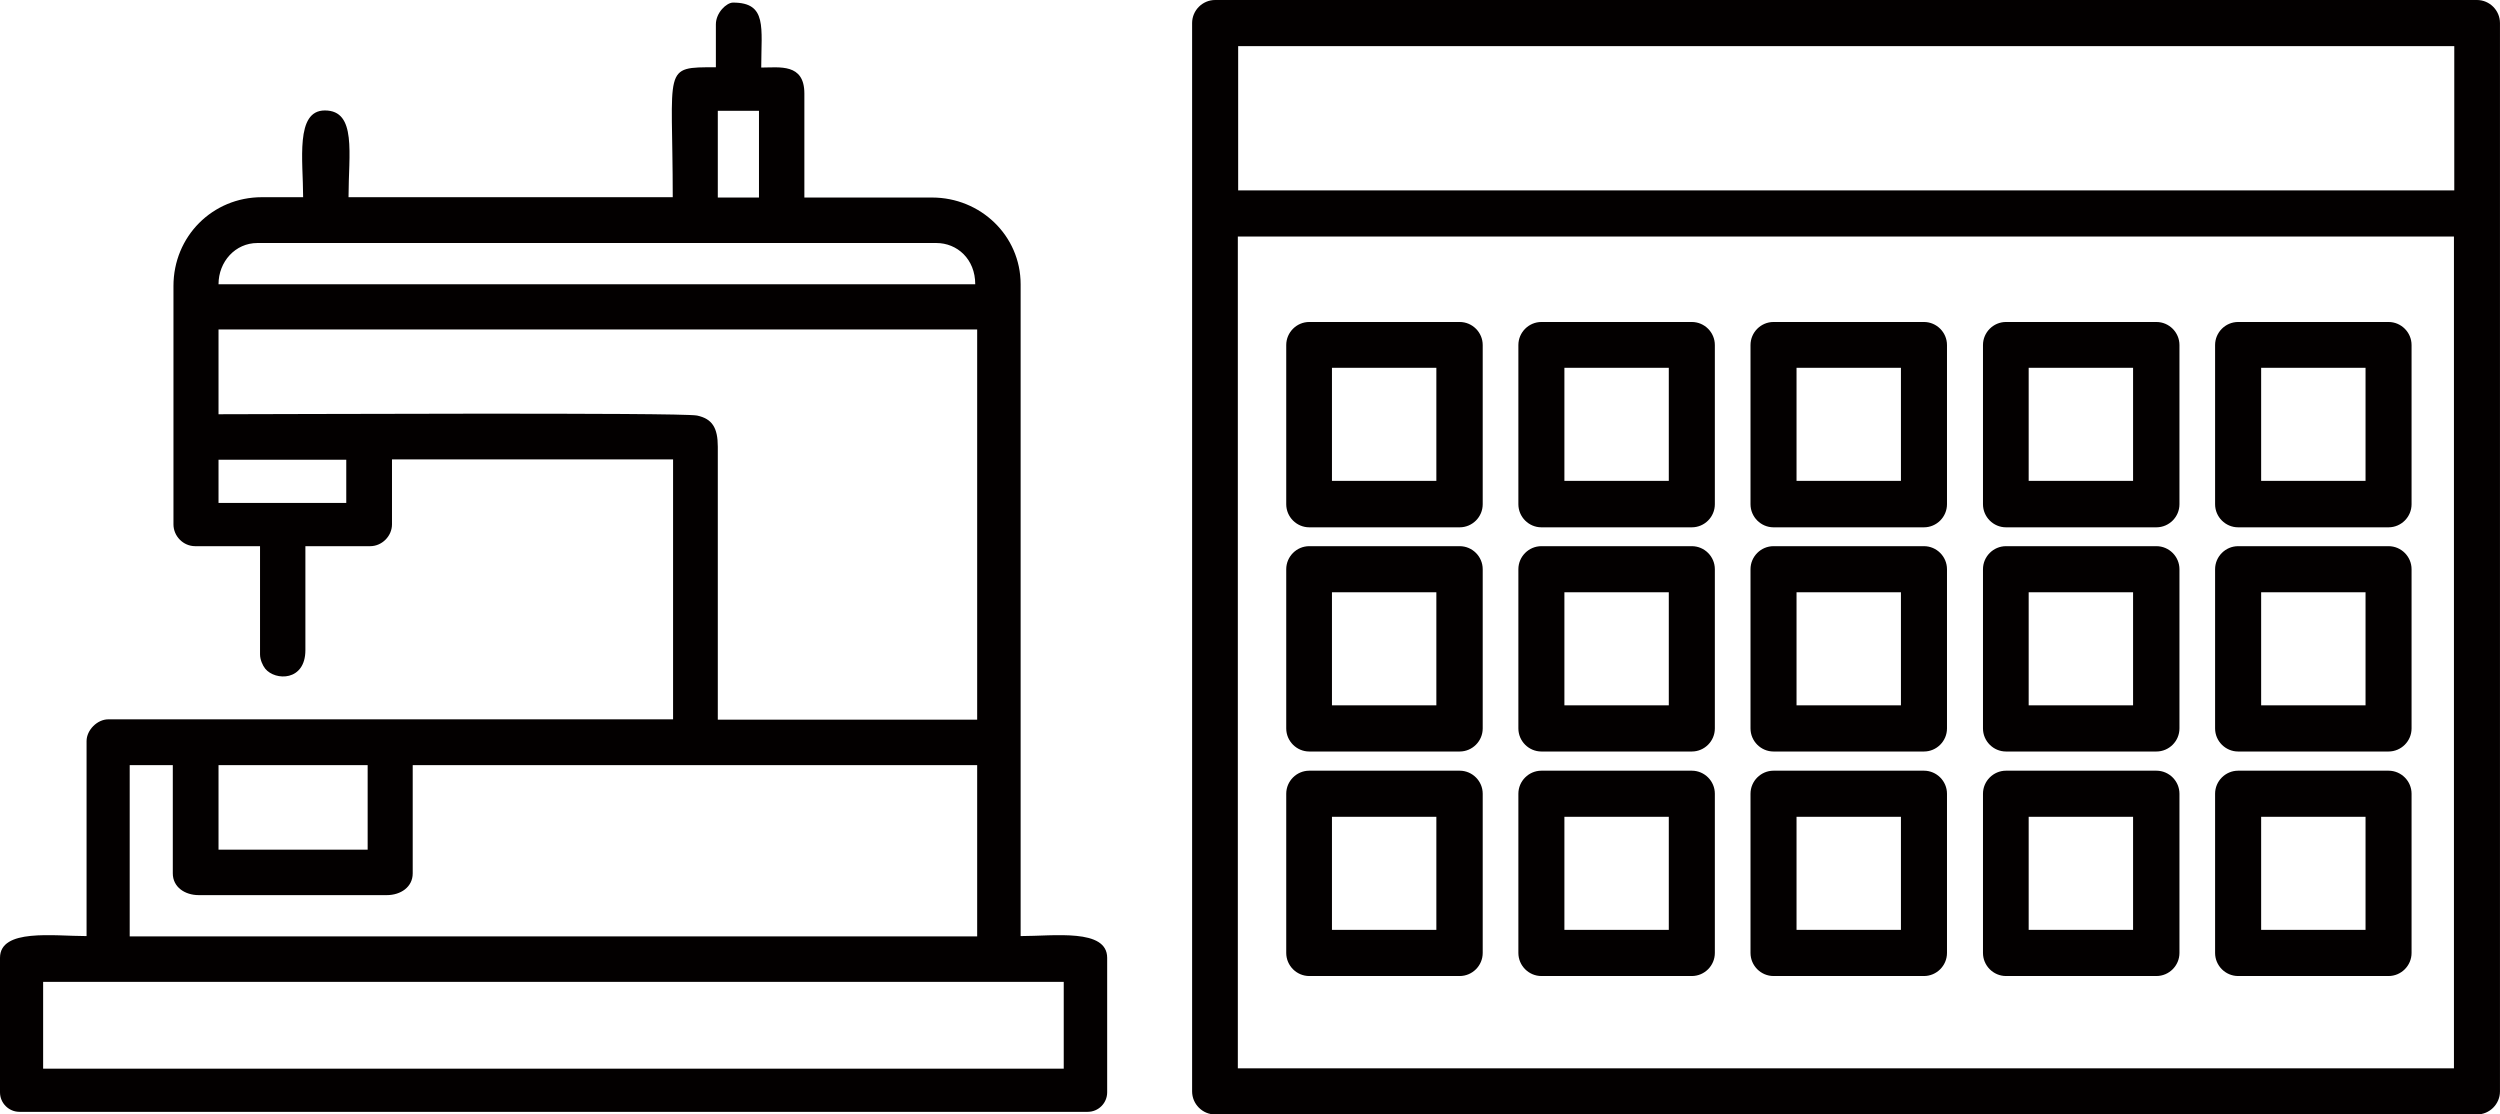
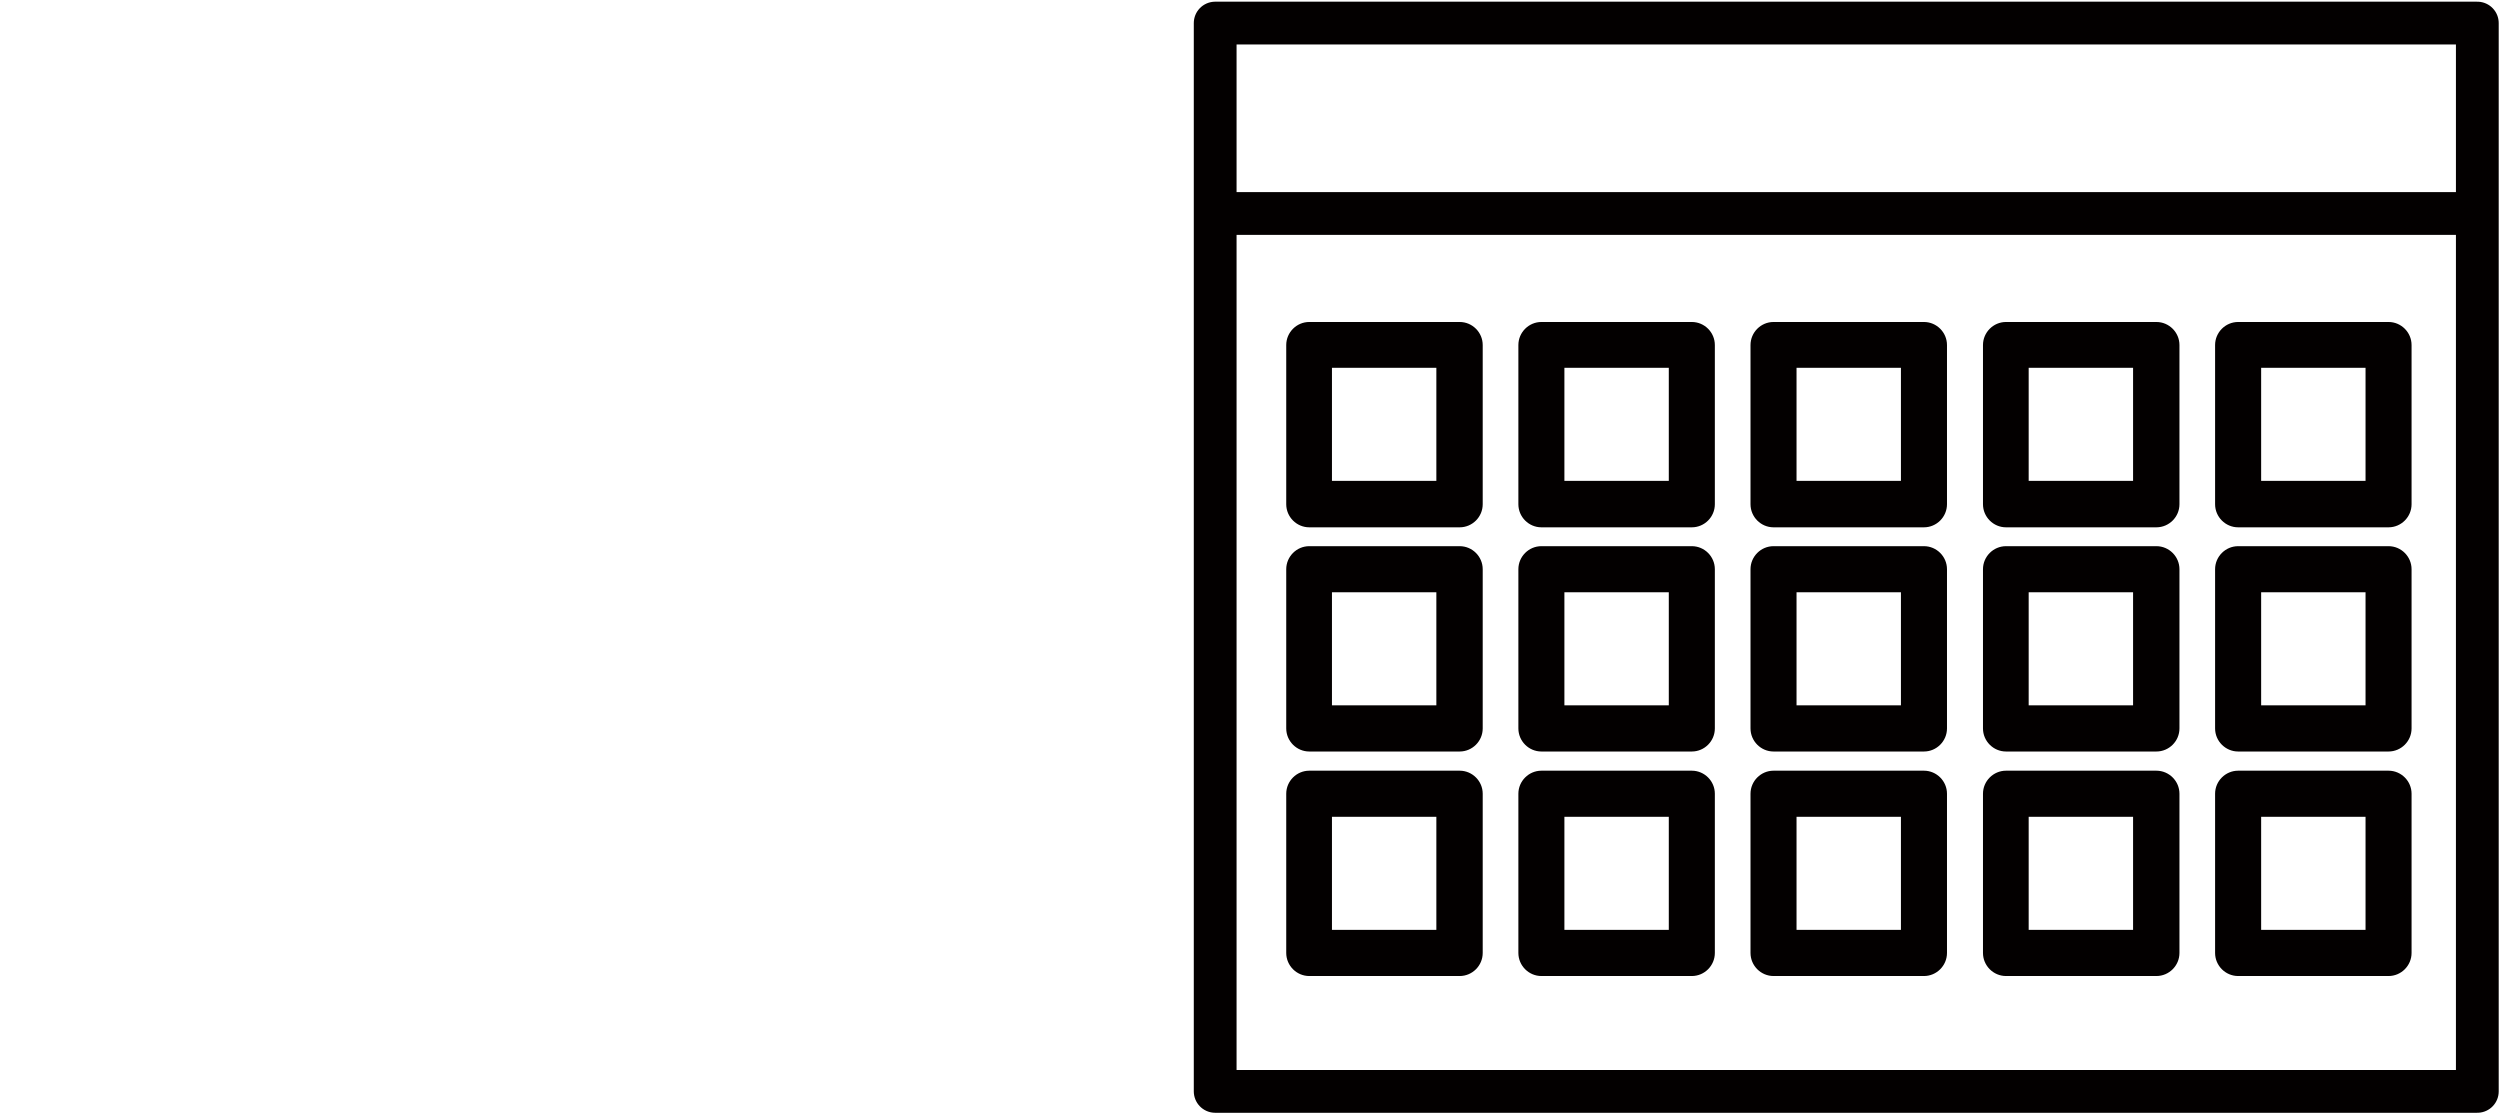
<svg xmlns="http://www.w3.org/2000/svg" width="83" height="37" viewBox="0 0 83 37" fill="none">
  <g clip-path="url(#clip0_282_512)">
    <path d="M82.247 0.766H40.344V36.234H82.247V0.766Z" stroke="#030000" stroke-width="1.42" stroke-linecap="round" stroke-linejoin="round" />
    <path fill-rule="evenodd" clip-rule="evenodd" d="M43.467 10.69H48.462C48.882 10.69 49.226 11.035 49.226 11.455V16.741C49.226 17.162 48.882 17.507 48.462 17.507H43.467C43.048 17.507 42.703 17.162 42.703 16.741V11.455C42.703 11.035 43.048 10.69 43.467 10.69ZM74.306 25.587H79.3C79.72 25.587 80.064 25.932 80.064 26.352V31.638C80.064 32.059 79.72 32.404 79.3 32.404H74.306C73.886 32.404 73.541 32.059 73.541 31.638V26.352C73.541 25.932 73.886 25.587 74.306 25.587ZM78.536 27.118H75.07V30.872H78.536V27.118ZM74.306 18.133H79.3C79.72 18.133 80.064 18.478 80.064 18.898V24.184C80.064 24.605 79.72 24.95 79.3 24.95H74.306C73.886 24.95 73.541 24.605 73.541 24.184V18.898C73.541 18.478 73.886 18.133 74.306 18.133ZM78.536 19.664H75.07V23.418H78.536V19.664ZM74.306 10.69H79.3C79.72 10.69 80.064 11.035 80.064 11.455V16.741C80.064 17.162 79.72 17.507 79.3 17.507H74.306C73.886 17.507 73.541 17.162 73.541 16.741V11.455C73.541 11.035 73.886 10.69 74.306 10.69ZM78.536 12.21H75.07V15.964H78.536V12.21ZM66.599 25.587H71.593C72.013 25.587 72.358 25.932 72.358 26.352V31.638C72.358 32.059 72.013 32.404 71.593 32.404H66.599C66.179 32.404 65.835 32.059 65.835 31.638V26.352C65.835 25.932 66.179 25.587 66.599 25.587ZM70.818 27.118H67.352V30.872H70.818V27.118ZM66.599 18.133H71.593C72.013 18.133 72.358 18.478 72.358 18.898V24.184C72.358 24.605 72.013 24.95 71.593 24.95H66.599C66.179 24.95 65.835 24.605 65.835 24.184V18.898C65.835 18.478 66.179 18.133 66.599 18.133ZM70.818 19.664H67.352V23.418H70.818V19.664ZM66.599 10.69H71.593C72.013 10.69 72.358 11.035 72.358 11.455V16.741C72.358 17.162 72.013 17.507 71.593 17.507H66.599C66.179 17.507 65.835 17.162 65.835 16.741V11.455C65.835 11.035 66.179 10.69 66.599 10.69ZM70.818 12.21H67.352V15.964H70.818V12.21ZM58.881 25.587H63.876C64.295 25.587 64.64 25.932 64.64 26.352V31.638C64.64 32.059 64.295 32.404 63.876 32.404H58.881C58.461 32.404 58.117 32.059 58.117 31.638V26.352C58.117 25.932 58.461 25.587 58.881 25.587ZM63.111 27.118H59.645V30.872H63.111V27.118ZM58.881 18.133H63.876C64.295 18.133 64.64 18.478 64.64 18.898V24.184C64.64 24.605 64.295 24.95 63.876 24.95H58.881C58.461 24.95 58.117 24.605 58.117 24.184V18.898C58.117 18.478 58.461 18.133 58.881 18.133ZM63.111 19.664H59.645V23.418H63.111V19.664ZM58.881 10.69H63.876C64.295 10.69 64.64 11.035 64.64 11.455V16.741C64.64 17.162 64.295 17.507 63.876 17.507H58.881C58.461 17.507 58.117 17.162 58.117 16.741V11.455C58.117 11.035 58.461 10.69 58.881 10.69ZM63.111 12.21H59.645V15.964H63.111V12.21ZM51.174 25.587H56.169C56.589 25.587 56.933 25.932 56.933 26.352V31.638C56.933 32.059 56.589 32.404 56.169 32.404H51.174C50.755 32.404 50.41 32.059 50.41 31.638V26.352C50.41 25.932 50.755 25.587 51.174 25.587ZM55.404 27.118H51.938V30.872H55.404V27.118ZM51.174 18.133H56.169C56.589 18.133 56.933 18.478 56.933 18.898V24.184C56.933 24.605 56.589 24.95 56.169 24.95H51.174C50.755 24.95 50.41 24.605 50.41 24.184V18.898C50.41 18.478 50.755 18.133 51.174 18.133ZM55.404 19.664H51.938V23.418H55.404V19.664ZM51.174 10.69H56.169C56.589 10.69 56.933 11.035 56.933 11.455V16.741C56.933 17.162 56.589 17.507 56.169 17.507H51.174C50.755 17.507 50.41 17.162 50.41 16.741V11.455C50.41 11.035 50.755 10.69 51.174 10.69ZM55.404 12.21H51.938V15.964H55.404V12.21ZM43.467 25.587H48.462C48.882 25.587 49.226 25.932 49.226 26.352V31.638C49.226 32.059 48.882 32.404 48.462 32.404H43.467C43.048 32.404 42.703 32.059 42.703 31.638V26.352C42.703 25.932 43.048 25.587 43.467 25.587ZM47.687 27.118H44.221V30.872H47.687V27.118ZM43.467 18.133H48.462C48.882 18.133 49.226 18.478 49.226 18.898V24.184C49.226 24.605 48.882 24.95 48.462 24.95H43.467C43.048 24.95 42.703 24.605 42.703 24.184V18.898C42.703 18.478 43.048 18.133 43.467 18.133ZM47.687 19.664H44.221V23.418H47.687V19.664ZM47.687 12.21H44.221V15.964H47.687V12.21Z" fill="#030000" />
    <path d="M40.344 7.088H82.237" stroke="#030000" stroke-width="1.42" stroke-miterlimit="22.93" />
-     <path fill-rule="evenodd" clip-rule="evenodd" d="M40.342 0H82.235C82.655 0 82.999 0.345 82.999 0.766V36.234C82.999 36.655 82.655 37 82.235 37H40.342C39.923 37 39.578 36.655 39.578 36.234V0.766C39.578 0.345 39.923 0 40.342 0ZM41.107 6.321H81.482V1.532H41.107V6.321ZM81.471 7.853H41.096V35.468H81.471V7.853Z" fill="#030000" />
-     <path fill-rule="evenodd" clip-rule="evenodd" d="M1.432 32.599H35.316V35.479H1.432V32.599ZM4.306 25.403H5.737V28.996C5.737 29.449 6.135 29.718 6.598 29.718H12.841C13.304 29.718 13.702 29.449 13.702 28.996V25.403H32.442V31.088H4.306V25.403ZM7.255 25.403V28.208H12.206V25.403H7.255ZM7.255 15.264H11.496V16.698H7.255V15.264ZM7.255 10.949V13.753C9.02 13.753 22.593 13.689 23.142 13.796C23.648 13.904 23.831 14.206 23.831 14.832V23.893H32.442V10.938H7.255V10.949ZM8.546 8.068H31.086C31.775 8.068 32.378 8.597 32.378 9.438H7.255C7.255 8.683 7.815 8.068 8.546 8.068ZM23.831 3.678H25.198V6.558H23.831V3.678ZM23.767 0.798V2.233C21.969 2.233 22.335 2.189 22.335 6.547H11.571C11.571 5.113 11.851 3.667 10.785 3.667C9.795 3.667 10.064 5.329 10.064 6.547H8.697C7.05 6.547 5.759 7.853 5.759 9.492V17.41C5.759 17.799 6.082 18.133 6.48 18.133H8.633V21.725C8.633 21.898 8.719 22.092 8.805 22.2C9.139 22.61 10.139 22.62 10.139 21.585V18.133H12.292C12.68 18.133 13.014 17.799 13.014 17.41V15.253H22.346V23.882H3.595C3.229 23.882 2.874 24.238 2.874 24.605V31.078C1.776 31.078 0 30.819 0 31.8V36.266C0 36.622 0.291 36.913 0.646 36.913H36.113C36.468 36.913 36.758 36.622 36.758 36.266V31.8C36.758 30.819 34.993 31.078 33.885 31.078V9.438C33.885 7.82 32.55 6.558 30.946 6.558H26.705V3.106C26.705 2.092 25.876 2.243 25.273 2.243C25.273 0.917 25.478 0.086 24.337 0.086C24.122 0.086 23.767 0.42 23.767 0.809V0.798Z" fill="#030000" />
  </g>
  <defs>
    <clipPath id="clip0_282_512">
      <rect width="83" height="37" fill="white" />
    </clipPath>
  </defs>
</svg>